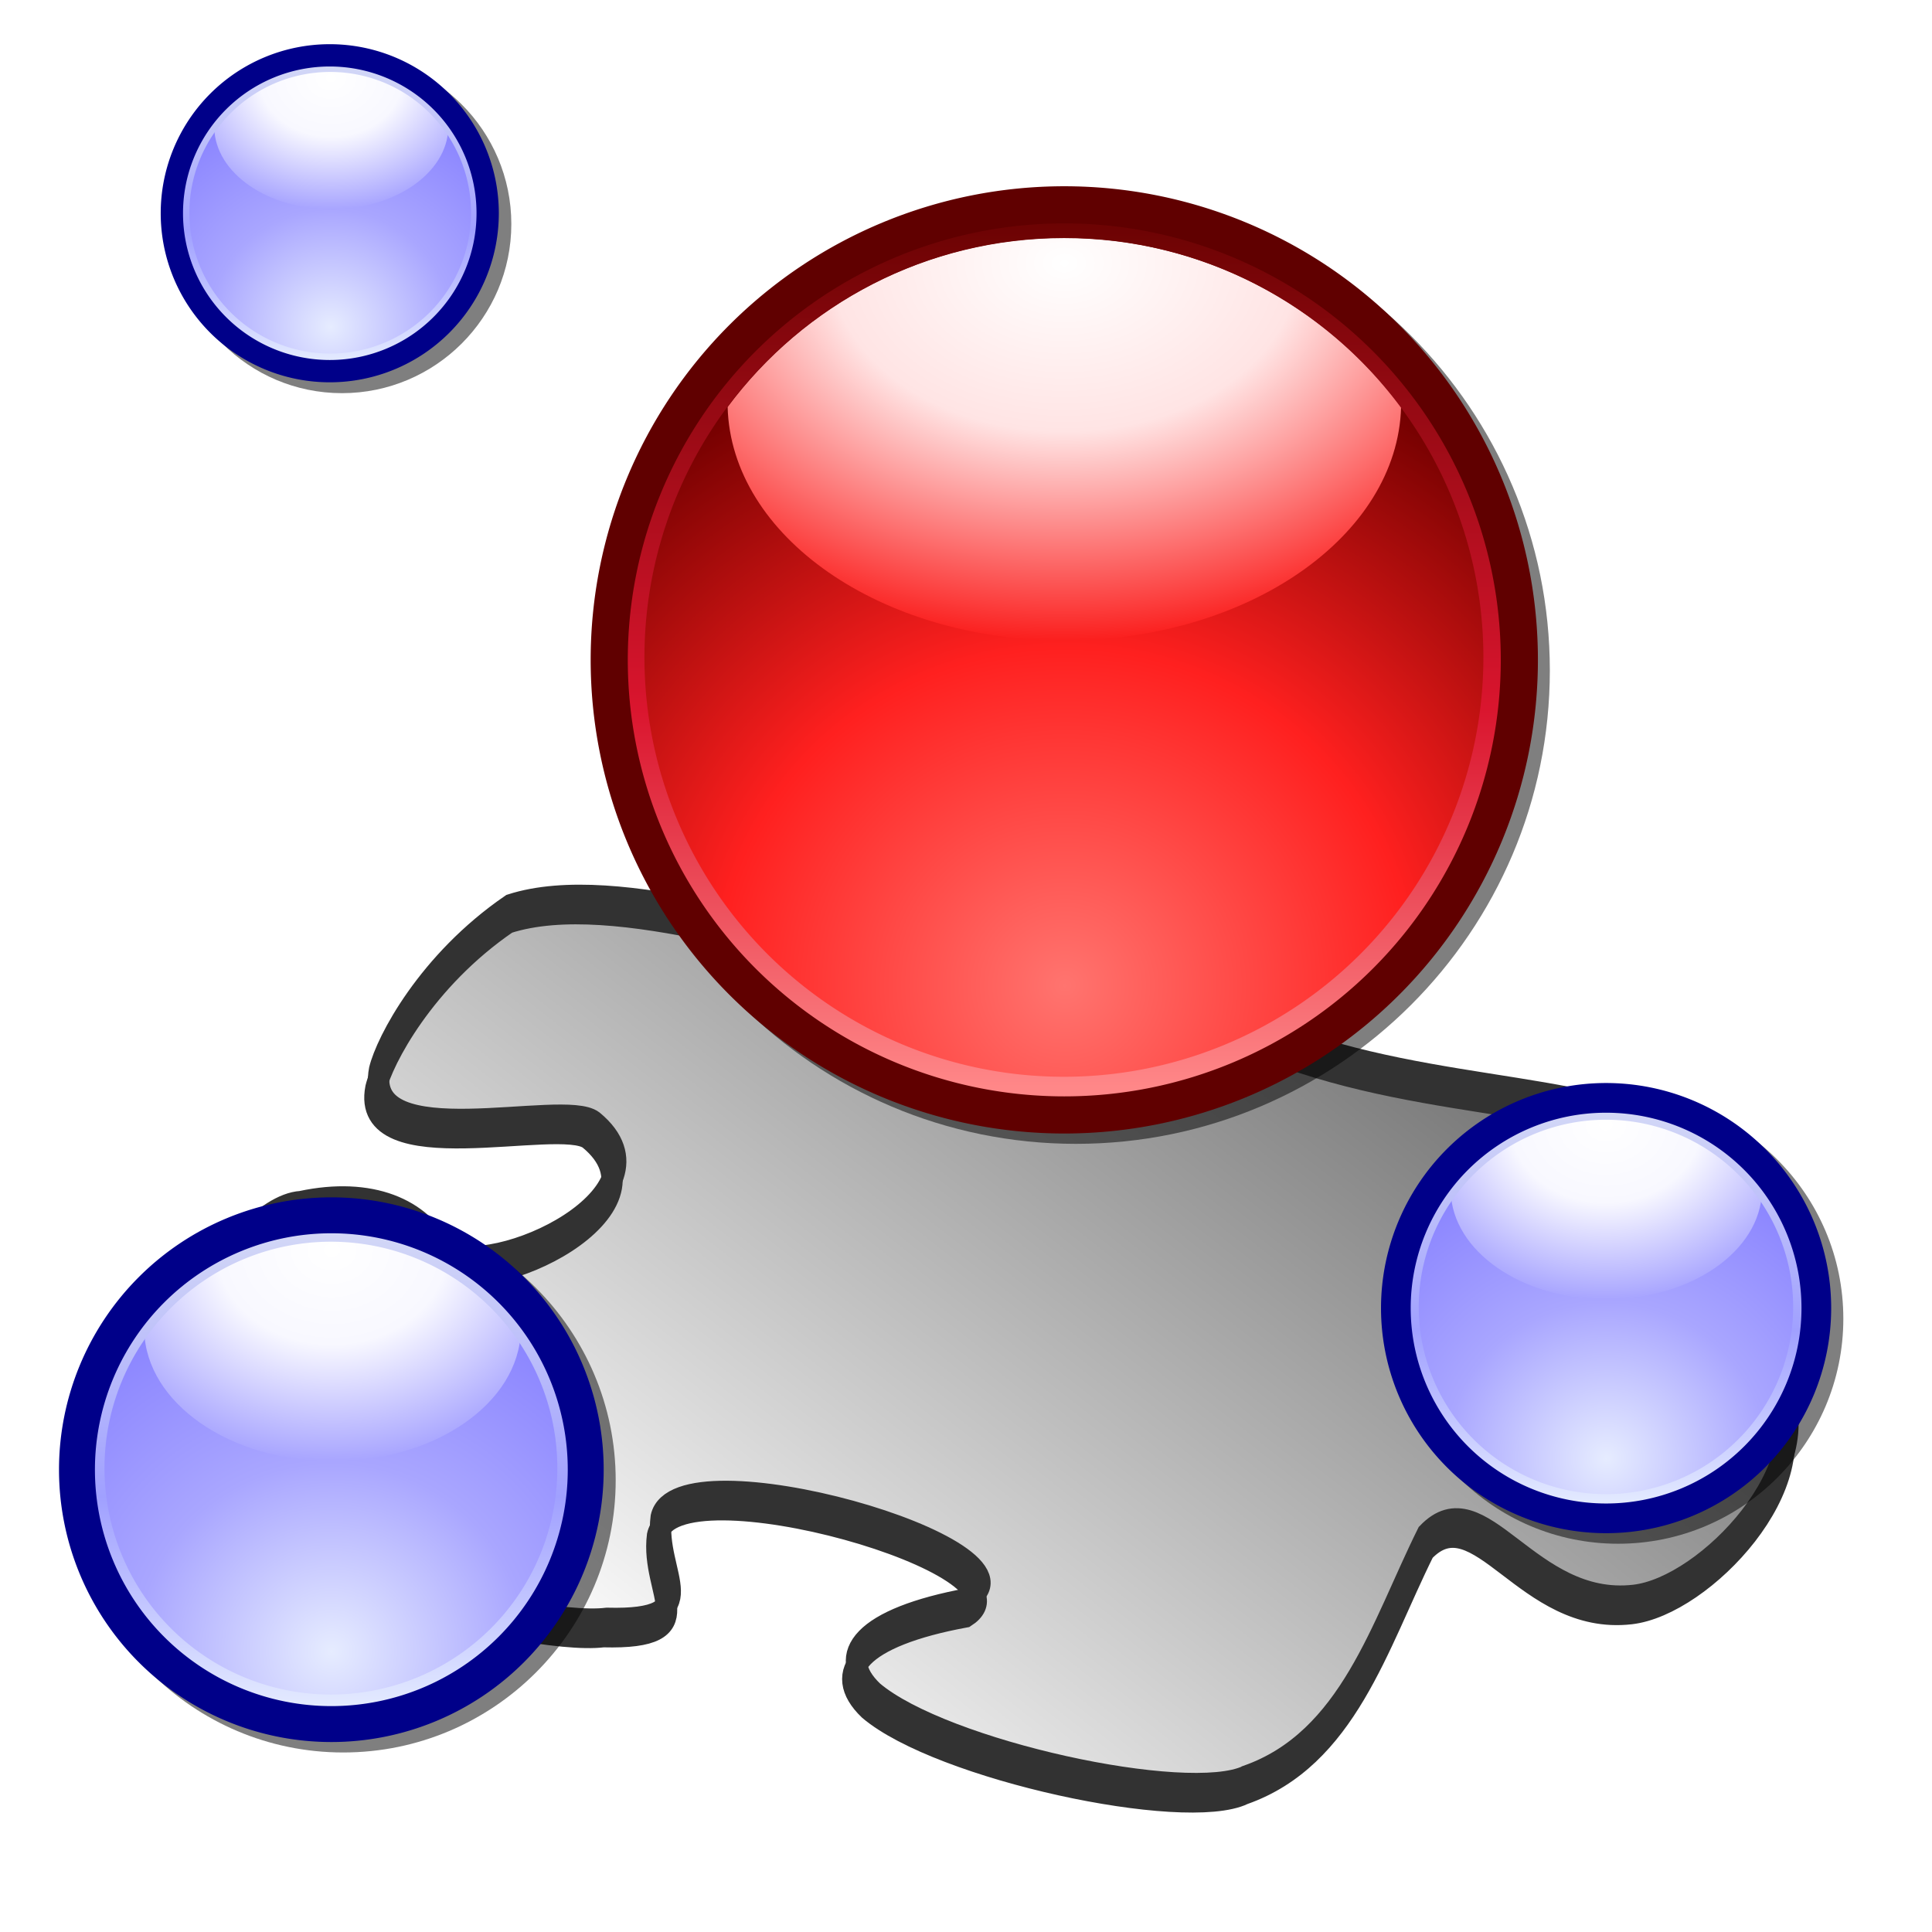
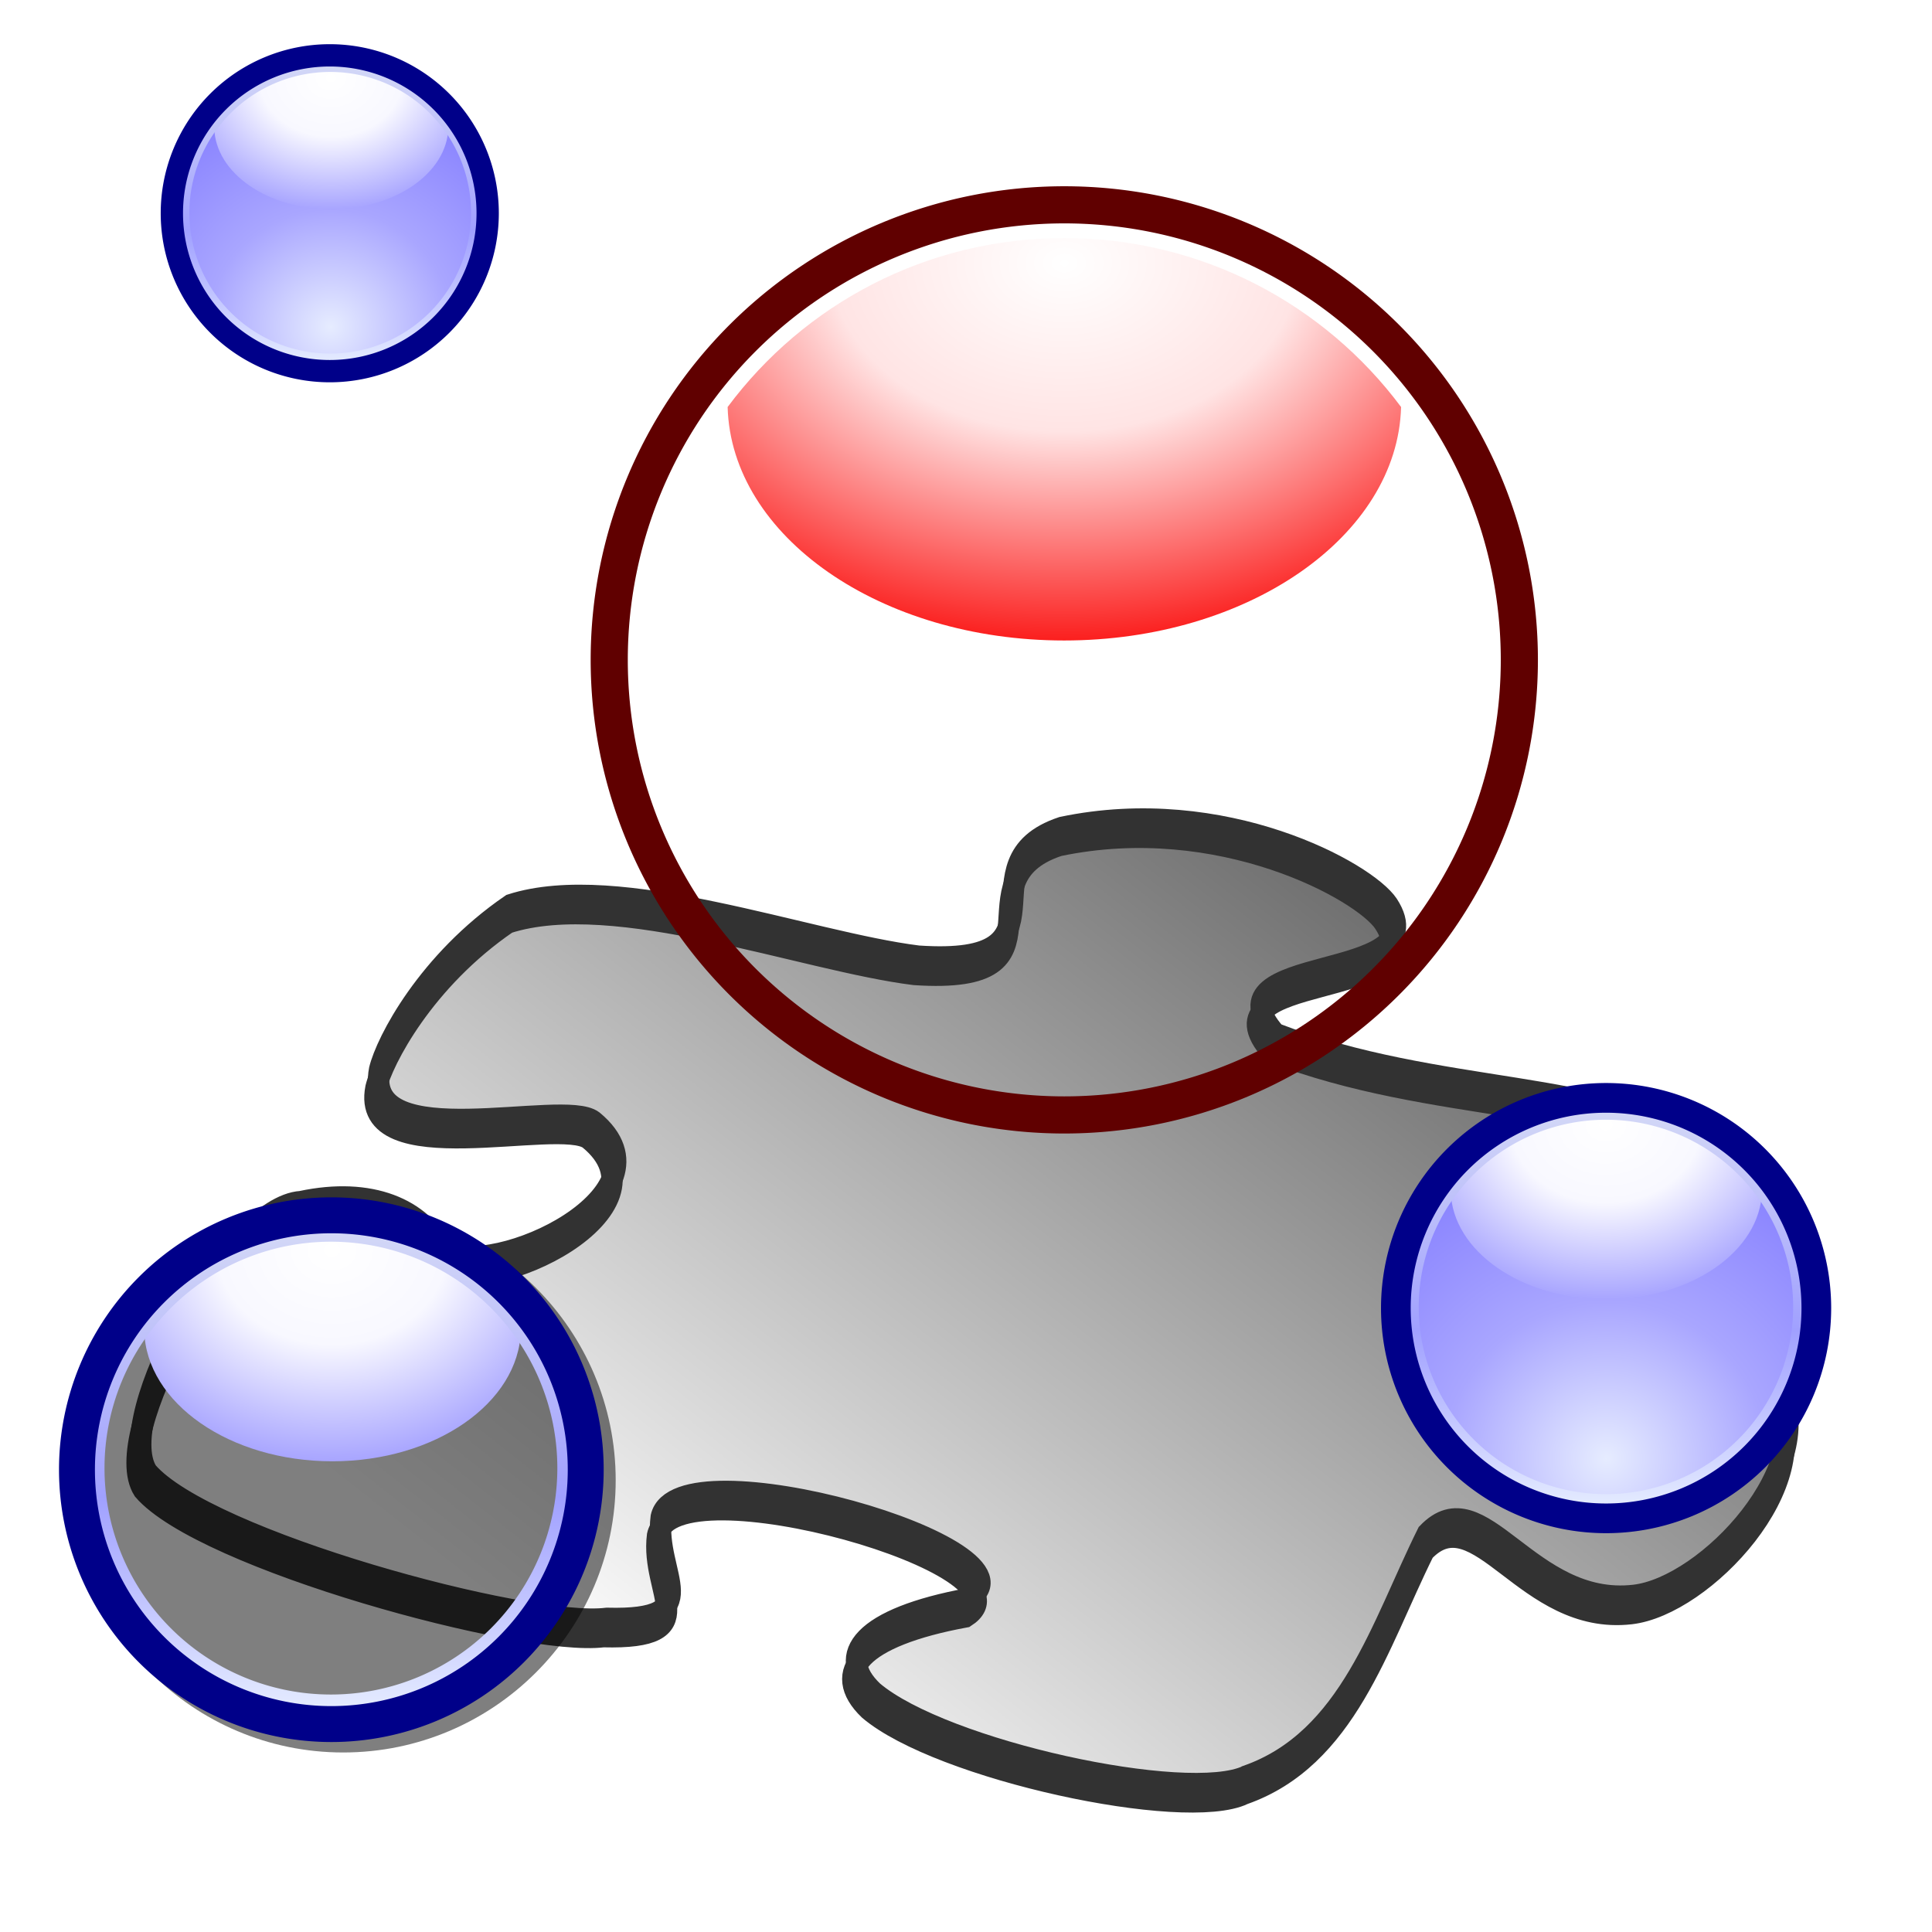
<svg xmlns="http://www.w3.org/2000/svg" xmlns:xlink="http://www.w3.org/1999/xlink" version="1.0" width="48" height="48" id="svg2">
  <defs id="defs5">
    <linearGradient id="linearGradient5135">
      <stop id="stop5137" style="stop-color:#3f3f3f;stop-opacity:1" offset="0" />
      <stop id="stop2163" style="stop-color:#ffffff;stop-opacity:1" offset="1" />
    </linearGradient>
    <linearGradient x1="40.605" y1="12.899" x2="17.594" y2="36.914" id="linearGradient3171" xlink:href="#linearGradient5135" gradientUnits="userSpaceOnUse" gradientTransform="matrix(0.964,0,0,0.793,-1.779,-2.56)" />
    <clipPath id="clipPath3460">
      <path d="m 25.07,41.13 c 2.01,-0.709 2.625,-2.926 3.532,-4.752 1.062,-1.114 1.98,1.455 4.052,1.217 1.426,-0.162 3.695,-2.571 2.811,-4.138 -1.942,-1.699 -3.325,0.496 -4.531,-0.918 -0.184,-1.523 4.011,-2.621 3.027,-3.733 -1.794,-1.333 -5.135,-0.985 -8.344,-2.222 -1.432,-1.618 3.236,-0.944 2.209,-2.524 -0.421,-0.635 -3.214,-2.18 -6.381,-1.515 -2.034,0.675 0.356,2.738 -2.822,2.524 -2.173,-0.27 -5.867,-1.687 -7.976,-1.01 -1.634,1.118 -2.443,2.68 -2.577,3.231 -0.332,1.706 3.607,0.562 4.181,1.006 1.697,1.399 -1.927,3.134 -2.952,2.545 -0.41,-0.825 -1.403,-1.255 -2.767,-0.964 -1.384,0.086 -3.709,4.21 -3.016,5.294 1.162,1.354 7.452,3.066 9.008,2.872 2.037,0.052 0.918,-0.84 1.064,-1.984 0.314,-1.456 7.576,0.61 6.03,1.597 -2.071,0.382 -2.643,1.092 -1.883,1.819 1.377,1.167 6.171,2.205 7.335,1.653 z" id="path3462" style="opacity:0.141;fill:#0000ff;fill-opacity:1;fill-rule:evenodd;stroke:#000000;stroke-width:0.53;stroke-linecap:butt;stroke-linejoin:miter;stroke-miterlimit:4;stroke-opacity:1;stroke-dasharray:none;display:inline" />
    </clipPath>
    <linearGradient x1="22.804" y1="29.992" x2="22.893" y2="20.668" id="linearGradient3458" xlink:href="#linearGradient3452" gradientUnits="userSpaceOnUse" />
    <radialGradient cx="128.726" cy="228.367" r="105.216" fx="128.726" fy="228.367" id="radialGradient4068" xlink:href="#linearGradient3166" gradientUnits="userSpaceOnUse" gradientTransform="matrix(0.142,0,0,0.081,2.185,-9.177)" />
    <linearGradient id="linearGradient2671">
      <stop id="stop2673" style="stop-color:#3f3f3f;stop-opacity:1" offset="0" />
      <stop id="stop5139" style="stop-color:#ffffff;stop-opacity:1" offset="1" />
    </linearGradient>
    <linearGradient id="linearGradient3166">
      <stop id="stop3168" style="stop-color:#676767;stop-opacity:1" offset="0" />
      <stop id="stop3170" style="stop-color:#656565;stop-opacity:0" offset="1" />
    </linearGradient>
    <linearGradient id="linearGradient3452">
      <stop id="stop3454" style="stop-color:#020202;stop-opacity:1" offset="0" />
      <stop id="stop3456" style="stop-color:#010101;stop-opacity:0" offset="1" />
    </linearGradient>
    <linearGradient x1="40.605" y1="12.899" x2="17.594" y2="36.914" id="linearGradient2409" xlink:href="#linearGradient5135" gradientUnits="userSpaceOnUse" gradientTransform="matrix(0.964,0,0,0.793,-1.779,-2.56)" />
    <filter color-interpolation-filters="sRGB" id="filter26638">
      <feGaussianBlur id="feGaussianBlur26640" stdDeviation="0.905" />
    </filter>
    <filter x="-0.123" y="-0.123" width="1.246" height="1.246" color-interpolation-filters="sRGB" id="filter26634">
      <feGaussianBlur id="feGaussianBlur26636" stdDeviation="1.168" />
    </filter>
    <filter color-interpolation-filters="sRGB" id="filter26630">
      <feGaussianBlur id="feGaussianBlur26632" stdDeviation="1.168" />
    </filter>
    <filter color-interpolation-filters="sRGB" id="filter26626">
      <feGaussianBlur id="feGaussianBlur26628" stdDeviation="1.168" />
    </filter>
    <filter color-interpolation-filters="sRGB" id="filter26622">
      <feGaussianBlur id="feGaussianBlur26624" stdDeviation="1.168" />
    </filter>
    <radialGradient cx="70.611" cy="23.588" r="22.682" fx="70.611" fy="23.588" id="radialGradient26559" xlink:href="#linearGradient26478" gradientUnits="userSpaceOnUse" gradientTransform="matrix(-0.631,0,0,-0.518,268.72,511.835)" />
    <linearGradient x1="71.239" y1="79.552" x2="71.239" y2="19.039" id="linearGradient26550" xlink:href="#linearGradient26436" gradientUnits="userSpaceOnUse" />
    <radialGradient cx="70.611" cy="23.588" r="22.682" fx="70.611" fy="23.588" id="radialGradient26548" xlink:href="#linearGradient26478" gradientUnits="userSpaceOnUse" gradientTransform="matrix(-0.631,0,0,-0.518,268.72,511.835)" />
    <radialGradient cx="71.162" cy="72.418" r="31.889" fx="71.162" fy="72.418" id="radialGradient26546" xlink:href="#linearGradient26470" gradientUnits="userSpaceOnUse" gradientTransform="matrix(1.501,2.2110062e-8,-2.1380171e-8,1.452,-35.658,-32.699)" />
    <linearGradient x1="71.239" y1="79.552" x2="71.239" y2="19.039" id="linearGradient26514" xlink:href="#linearGradient26436" gradientUnits="userSpaceOnUse" />
    <radialGradient cx="70.611" cy="23.588" r="22.682" fx="70.611" fy="23.588" id="radialGradient26512" xlink:href="#linearGradient26478" gradientUnits="userSpaceOnUse" gradientTransform="matrix(-0.631,0,0,-0.518,268.72,511.835)" />
    <radialGradient cx="71.162" cy="72.418" r="31.889" fx="71.162" fy="72.418" id="radialGradient26510" xlink:href="#linearGradient26470" gradientUnits="userSpaceOnUse" gradientTransform="matrix(1.501,2.2110062e-8,-2.1380171e-8,1.452,-35.658,-32.699)" />
    <filter color-interpolation-filters="sRGB" id="filter26490">
      <feGaussianBlur id="feGaussianBlur26492" stdDeviation="0.418" />
    </filter>
    <radialGradient cx="70.611" cy="23.588" r="22.682" fx="70.611" fy="23.588" id="radialGradient26458" xlink:href="#linearGradient26400" gradientUnits="userSpaceOnUse" gradientTransform="matrix(-1.554,0,0,-1.12,297.44,468.025)" />
    <linearGradient x1="71.239" y1="79.552" x2="71.239" y2="19.039" id="linearGradient26452" xlink:href="#linearGradient26323" gradientUnits="userSpaceOnUse" />
    <radialGradient cx="71.162" cy="72.418" r="31.889" fx="71.162" fy="72.418" id="radialGradient26450" xlink:href="#linearGradient26351" gradientUnits="userSpaceOnUse" gradientTransform="matrix(1.501,2.2110062e-8,-2.1380171e-8,1.452,-35.658,-32.699)" />
    <radialGradient cx="70.611" cy="23.588" r="22.682" fx="70.611" fy="23.588" id="radialGradient26432" xlink:href="#linearGradient26478" gradientUnits="userSpaceOnUse" gradientTransform="matrix(-0.631,0,0,-0.518,268.72,511.835)" />
    <linearGradient x1="71.239" y1="79.552" x2="71.239" y2="19.039" id="linearGradient26426" xlink:href="#linearGradient26436" gradientUnits="userSpaceOnUse" />
    <radialGradient cx="71.162" cy="72.418" r="31.889" fx="71.162" fy="72.418" id="radialGradient26424" xlink:href="#linearGradient26470" gradientUnits="userSpaceOnUse" gradientTransform="matrix(1.501,2.2110062e-8,-2.1380171e-8,1.452,-35.658,-32.699)" />
    <linearGradient id="linearGradient26323">
      <stop id="stop26325" style="stop-color:#ff8788;stop-opacity:1" offset="0" />
      <stop id="stop26349" style="stop-color:#da152e;stop-opacity:1" offset="0.438" />
      <stop id="stop26327" style="stop-color:#6c0303;stop-opacity:1" offset="1" />
    </linearGradient>
    <linearGradient id="linearGradient26351">
      <stop id="stop26353" style="stop-color:#ff746f;stop-opacity:1" offset="0" />
      <stop id="stop26359" style="stop-color:#ff201f;stop-opacity:1" offset="0.511" />
      <stop id="stop26355" style="stop-color:#730000;stop-opacity:1" offset="1" />
    </linearGradient>
    <linearGradient id="linearGradient26371">
      <stop id="stop26373" style="stop-color:#ffffff;stop-opacity:1" offset="0" />
      <stop id="stop26396" style="stop-color:#fc3434;stop-opacity:1" offset="0.347" />
      <stop id="stop26375" style="stop-color:#fb1f1e;stop-opacity:1" offset="1" />
    </linearGradient>
    <linearGradient id="linearGradient26400">
      <stop id="stop26402" style="stop-color:#ffffff;stop-opacity:1" offset="0" />
      <stop id="stop26404" style="stop-color:#ffe4e4;stop-opacity:1" offset="0.446" />
      <stop id="stop26406" style="stop-color:#fb1f1e;stop-opacity:1" offset="1" />
    </linearGradient>
    <linearGradient id="linearGradient26436">
      <stop id="stop26438" style="stop-color:#e4ebff;stop-opacity:1" offset="0" />
      <stop id="stop26440" style="stop-color:#a0a0ff;stop-opacity:1" offset="0.438" />
      <stop id="stop26442" style="stop-color:#d4d9f6;stop-opacity:1" offset="1" />
    </linearGradient>
    <linearGradient id="linearGradient26470">
      <stop id="stop26472" style="stop-color:#e6ecff;stop-opacity:1" offset="0" />
      <stop id="stop26474" style="stop-color:#a9a6ff;stop-opacity:1" offset="0.511" />
      <stop id="stop26476" style="stop-color:#8a84ff;stop-opacity:1" offset="1" />
    </linearGradient>
    <linearGradient id="linearGradient26478">
      <stop id="stop26480" style="stop-color:#ffffff;stop-opacity:1" offset="0" />
      <stop id="stop26482" style="stop-color:#f8f8ff;stop-opacity:1" offset="0.446" />
      <stop id="stop26484" style="stop-color:#a8a5ff;stop-opacity:1" offset="1" />
    </linearGradient>
  </defs>
  <g id="layer2">
    <g transform="matrix(1.268,0,0,1.268,-0.074,11.58)" id="g2682" style="display:inline">
      <g id="g3177">
        <path d="m 24.425,26.02 c 2.01,-0.709 2.625,-2.926 3.532,-4.752 1.062,-1.114 1.98,1.455 4.052,1.217 1.426,-0.162 3.695,-2.571 2.811,-4.138 -1.942,-1.699 -3.325,0.496 -4.531,-0.918 -0.184,-1.523 4.011,-2.621 3.027,-3.733 C 31.522,12.365 28.181,12.712 24.971,11.476 23.539,9.858 28.207,10.532 27.18,8.951 26.759,8.317 23.966,6.772 20.799,7.437 18.765,8.112 21.155,10.175 17.977,9.961 15.804,9.691 12.11,8.274 10.001,8.951 8.367,10.07 7.558,11.631 7.424,12.183 c -0.332,1.706 3.607,0.562 4.181,1.006 1.697,1.399 -1.927,3.134 -2.952,2.545 -0.41,-0.825 -1.403,-1.255 -2.767,-0.964 -1.384,0.086 -3.709,4.21 -3.016,5.294 1.162,1.354 7.452,3.066 9.008,2.872 2.037,0.052 0.918,-0.84 1.064,-1.984 0.314,-1.456 7.576,0.61 6.03,1.597 -2.071,0.382 -2.643,1.092 -1.883,1.819 1.377,1.167 6.171,2.205 7.335,1.653 z" id="path2220" style="fill:url(#linearGradient2409);fill-opacity:1;fill-rule:evenodd;stroke:#323232;stroke-width:0.418;stroke-linecap:butt;stroke-linejoin:miter;stroke-miterlimit:4;stroke-opacity:1;stroke-dasharray:none" />
        <use transform="translate(0.072,-0.359)" id="use2398" x="0" y="0" width="42.28" height="42.28" xlink:href="#path2220" />
      </g>
    </g>
    <g transform="matrix(0.369,0,0,0.369,-42.819,-156.414)" id="layer1">
-       <path d="m 188.485,437.12 c -17.589,0 -31.875,14.317 -31.875,31.906 0,17.589 14.286,31.875 31.875,31.875 17.589,0 31.906,-14.286 31.906,-31.875 0,-17.589 -14.317,-31.906 -31.906,-31.906 z" id="path26604" style="fill:#000000;fill-opacity:0.502;fill-rule:evenodd;stroke:none;filter:url(#filter26630)" />
-       <path d="m 224.986,497.509 c -8.358,0 -15.151,6.808 -15.151,15.166 0,8.358 6.793,15.151 15.151,15.151 8.358,0 15.166,-6.793 15.166,-15.151 0,-8.358 -6.808,-15.166 -15.166,-15.166 z" id="path26600" style="fill:#000000;fill-opacity:0.502;fill-rule:evenodd;stroke:none;filter:url(#filter26626)" />
      <path d="m 139.149,505.206 c -10.111,0 -18.328,8.235 -18.328,18.346 0,10.111 8.218,18.328 18.328,18.328 10.111,0 18.346,-8.218 18.346,-18.328 0,-10.111 -8.235,-18.346 -18.346,-18.346 z" id="path26596" style="fill:#000000;fill-opacity:0.502;fill-rule:evenodd;stroke:none;filter:url(#filter26622)" />
-       <path d="m 139.068,427.569 c -6.283,0 -11.389,5.117 -11.389,11.4 0,6.283 5.106,11.389 11.389,11.389 6.283,0 11.4,-5.106 11.4,-11.389 0,-6.283 -5.117,-11.4 -11.4,-11.4 z" id="path26592" style="fill:#000000;fill-opacity:0.502;fill-rule:evenodd;stroke:none;filter:url(#filter26634)" />
-       <path d="m 101.716,49.458 a 30.639,30.639 0 1 1 -61.278,0 30.639,30.639 0 1 1 61.278,0 z" transform="matrix(0.961,0,0,0.961,119.369,420.613)" id="path26321" style="fill:url(#radialGradient26450);fill-opacity:1;fill-rule:evenodd;stroke:none" />
+       <path d="m 101.716,49.458 z" transform="matrix(0.961,0,0,0.961,119.369,420.613)" id="path26321" style="fill:url(#radialGradient26450);fill-opacity:1;fill-rule:evenodd;stroke:none" />
      <path d="m 187.688,439.916 c -9.283,0 -17.51,4.461 -22.656,11.375 0.24,8.702 10.286,15.719 22.656,15.719 12.37,0 22.448,-7.017 22.688,-15.719 -5.154,-6.914 -13.404,-11.375 -22.688,-11.375 z" id="path26361" style="fill:url(#radialGradient26458);fill-opacity:1;fill-rule:evenodd;stroke:none;filter:url(#filter26638)" />
-       <path d="m 101.716,49.458 a 30.639,30.639 0 1 1 -61.278,0 30.639,30.639 0 1 1 61.278,0 z" transform="matrix(0.961,0,0,0.961,119.369,420.613)" id="path26394" style="fill:none;stroke:url(#linearGradient26452);stroke-width:2.5;stroke-linecap:square;stroke-linejoin:round;stroke-miterlimit:1;stroke-opacity:1;stroke-dasharray:none;stroke-dashoffset:0" />
      <path d="m 101.716,49.458 a 30.639,30.639 0 1 1 -61.278,0 30.639,30.639 0 1 1 61.278,0 z" transform="translate(116.622,418.858)" id="path26319" style="fill:none;stroke:#600000;stroke-width:2.5;stroke-linecap:square;stroke-linejoin:round;stroke-miterlimit:1;stroke-opacity:1;stroke-dasharray:none;stroke-dashoffset:0" />
      <path d="m 101.716,49.458 a 30.639,30.639 0 1 1 -61.278,0 30.639,30.639 0 1 1 61.278,0 z" transform="matrix(0.444,0,0,0.444,192.611,489.922)" id="path26416" style="fill:url(#radialGradient26424);fill-opacity:1;fill-rule:evenodd;stroke:none" />
      <path d="m 224.187,498.844 c -4.291,0 -8.093,2.062 -10.471,5.257 0.111,4.022 4.754,7.265 10.471,7.265 5.717,0 10.375,-3.243 10.486,-7.265 -2.382,-3.196 -6.195,-5.257 -10.486,-5.257 z" id="path26420" style="fill:url(#radialGradient26559);fill-opacity:1;fill-rule:evenodd;stroke:none;filter:url(#filter26490)" />
      <path d="m 101.716,49.458 a 30.639,30.639 0 1 1 -61.278,0 30.639,30.639 0 1 1 61.278,0 z" transform="matrix(0.444,0,0,0.444,192.611,489.922)" id="path26418" style="fill:none;stroke:url(#linearGradient26426);stroke-width:4.501;stroke-linecap:square;stroke-linejoin:round;stroke-miterlimit:1;stroke-opacity:1;stroke-dasharray:none;stroke-dashoffset:0" />
      <path d="m 101.716,49.458 a 30.639,30.639 0 1 1 -61.278,0 30.639,30.639 0 1 1 61.278,0 z" transform="matrix(0.462,0,0,0.462,191.341,489.111)" id="path26422" style="fill:none;stroke:#000089;stroke-width:4.327;stroke-linecap:square;stroke-linejoin:round;stroke-miterlimit:1;stroke-opacity:1;stroke-dasharray:none;stroke-dashoffset:0" />
-       <path d="m 101.716,49.458 a 30.639,30.639 0 1 1 -61.278,0 30.639,30.639 0 1 1 61.278,0 z" transform="matrix(0.537,0,0,0.537,100.153,496.175)" id="path26502" style="fill:url(#radialGradient26510);fill-opacity:1;fill-rule:evenodd;stroke:none" />
      <path d="m 224.187,498.844 c -4.291,0 -8.093,2.062 -10.471,5.257 0.111,4.022 4.754,7.265 10.471,7.265 5.717,0 10.375,-3.243 10.486,-7.265 -2.382,-3.196 -6.195,-5.257 -10.486,-5.257 z" transform="matrix(1.21,0,0,1.21,-132.846,-96.478)" id="path26504" style="fill:url(#radialGradient26512);fill-opacity:1;fill-rule:evenodd;stroke:none;filter:url(#filter26490)" />
      <path d="m 101.716,49.458 a 30.639,30.639 0 1 1 -61.278,0 30.639,30.639 0 1 1 61.278,0 z" transform="matrix(0.537,0,0,0.537,100.153,496.175)" id="path26506" style="fill:none;stroke:url(#linearGradient26514);stroke-width:4.501;stroke-linecap:square;stroke-linejoin:round;stroke-miterlimit:1;stroke-opacity:1;stroke-dasharray:none;stroke-dashoffset:0" />
      <path d="m 101.716,49.458 a 30.639,30.639 0 1 1 -61.278,0 30.639,30.639 0 1 1 61.278,0 z" transform="matrix(0.559,0,0,0.559,98.618,495.193)" id="path26508" style="fill:none;stroke:#000089;stroke-width:4.327;stroke-linecap:square;stroke-linejoin:round;stroke-miterlimit:1;stroke-opacity:1;stroke-dasharray:none;stroke-dashoffset:0" />
      <path d="m 101.716,49.458 a 30.639,30.639 0 1 1 -61.278,0 30.639,30.639 0 1 1 61.278,0 z" transform="matrix(0.334,0,0,0.334,114.534,421.692)" id="path26538" style="fill:url(#radialGradient26546);fill-opacity:1;fill-rule:evenodd;stroke:none" />
      <path d="m 224.187,498.844 c -4.291,0 -8.093,2.062 -10.471,5.257 0.111,4.022 4.754,7.265 10.471,7.265 5.717,0 10.375,-3.243 10.486,-7.265 -2.382,-3.196 -6.195,-5.257 -10.486,-5.257 z" transform="matrix(0.752,0,0,0.752,-30.249,53.425)" id="path26540" style="fill:url(#radialGradient26548);fill-opacity:1;fill-rule:evenodd;stroke:none;filter:url(#filter26490)" />
      <path d="m 101.716,49.458 a 30.639,30.639 0 1 1 -61.278,0 30.639,30.639 0 1 1 61.278,0 z" transform="matrix(0.334,0,0,0.334,114.534,421.692)" id="path26542" style="fill:none;stroke:url(#linearGradient26550);stroke-width:4.501;stroke-linecap:square;stroke-linejoin:round;stroke-miterlimit:1;stroke-opacity:1;stroke-dasharray:none;stroke-dashoffset:0" />
      <path d="m 101.716,49.458 a 30.639,30.639 0 1 1 -61.278,0 30.639,30.639 0 1 1 61.278,0 z" transform="matrix(0.347,0,0,0.347,113.58,421.082)" id="path26544" style="fill:none;stroke:#000089;stroke-width:4.327;stroke-linecap:square;stroke-linejoin:round;stroke-miterlimit:1;stroke-opacity:1;stroke-dasharray:none;stroke-dashoffset:0" />
    </g>
  </g>
</svg>